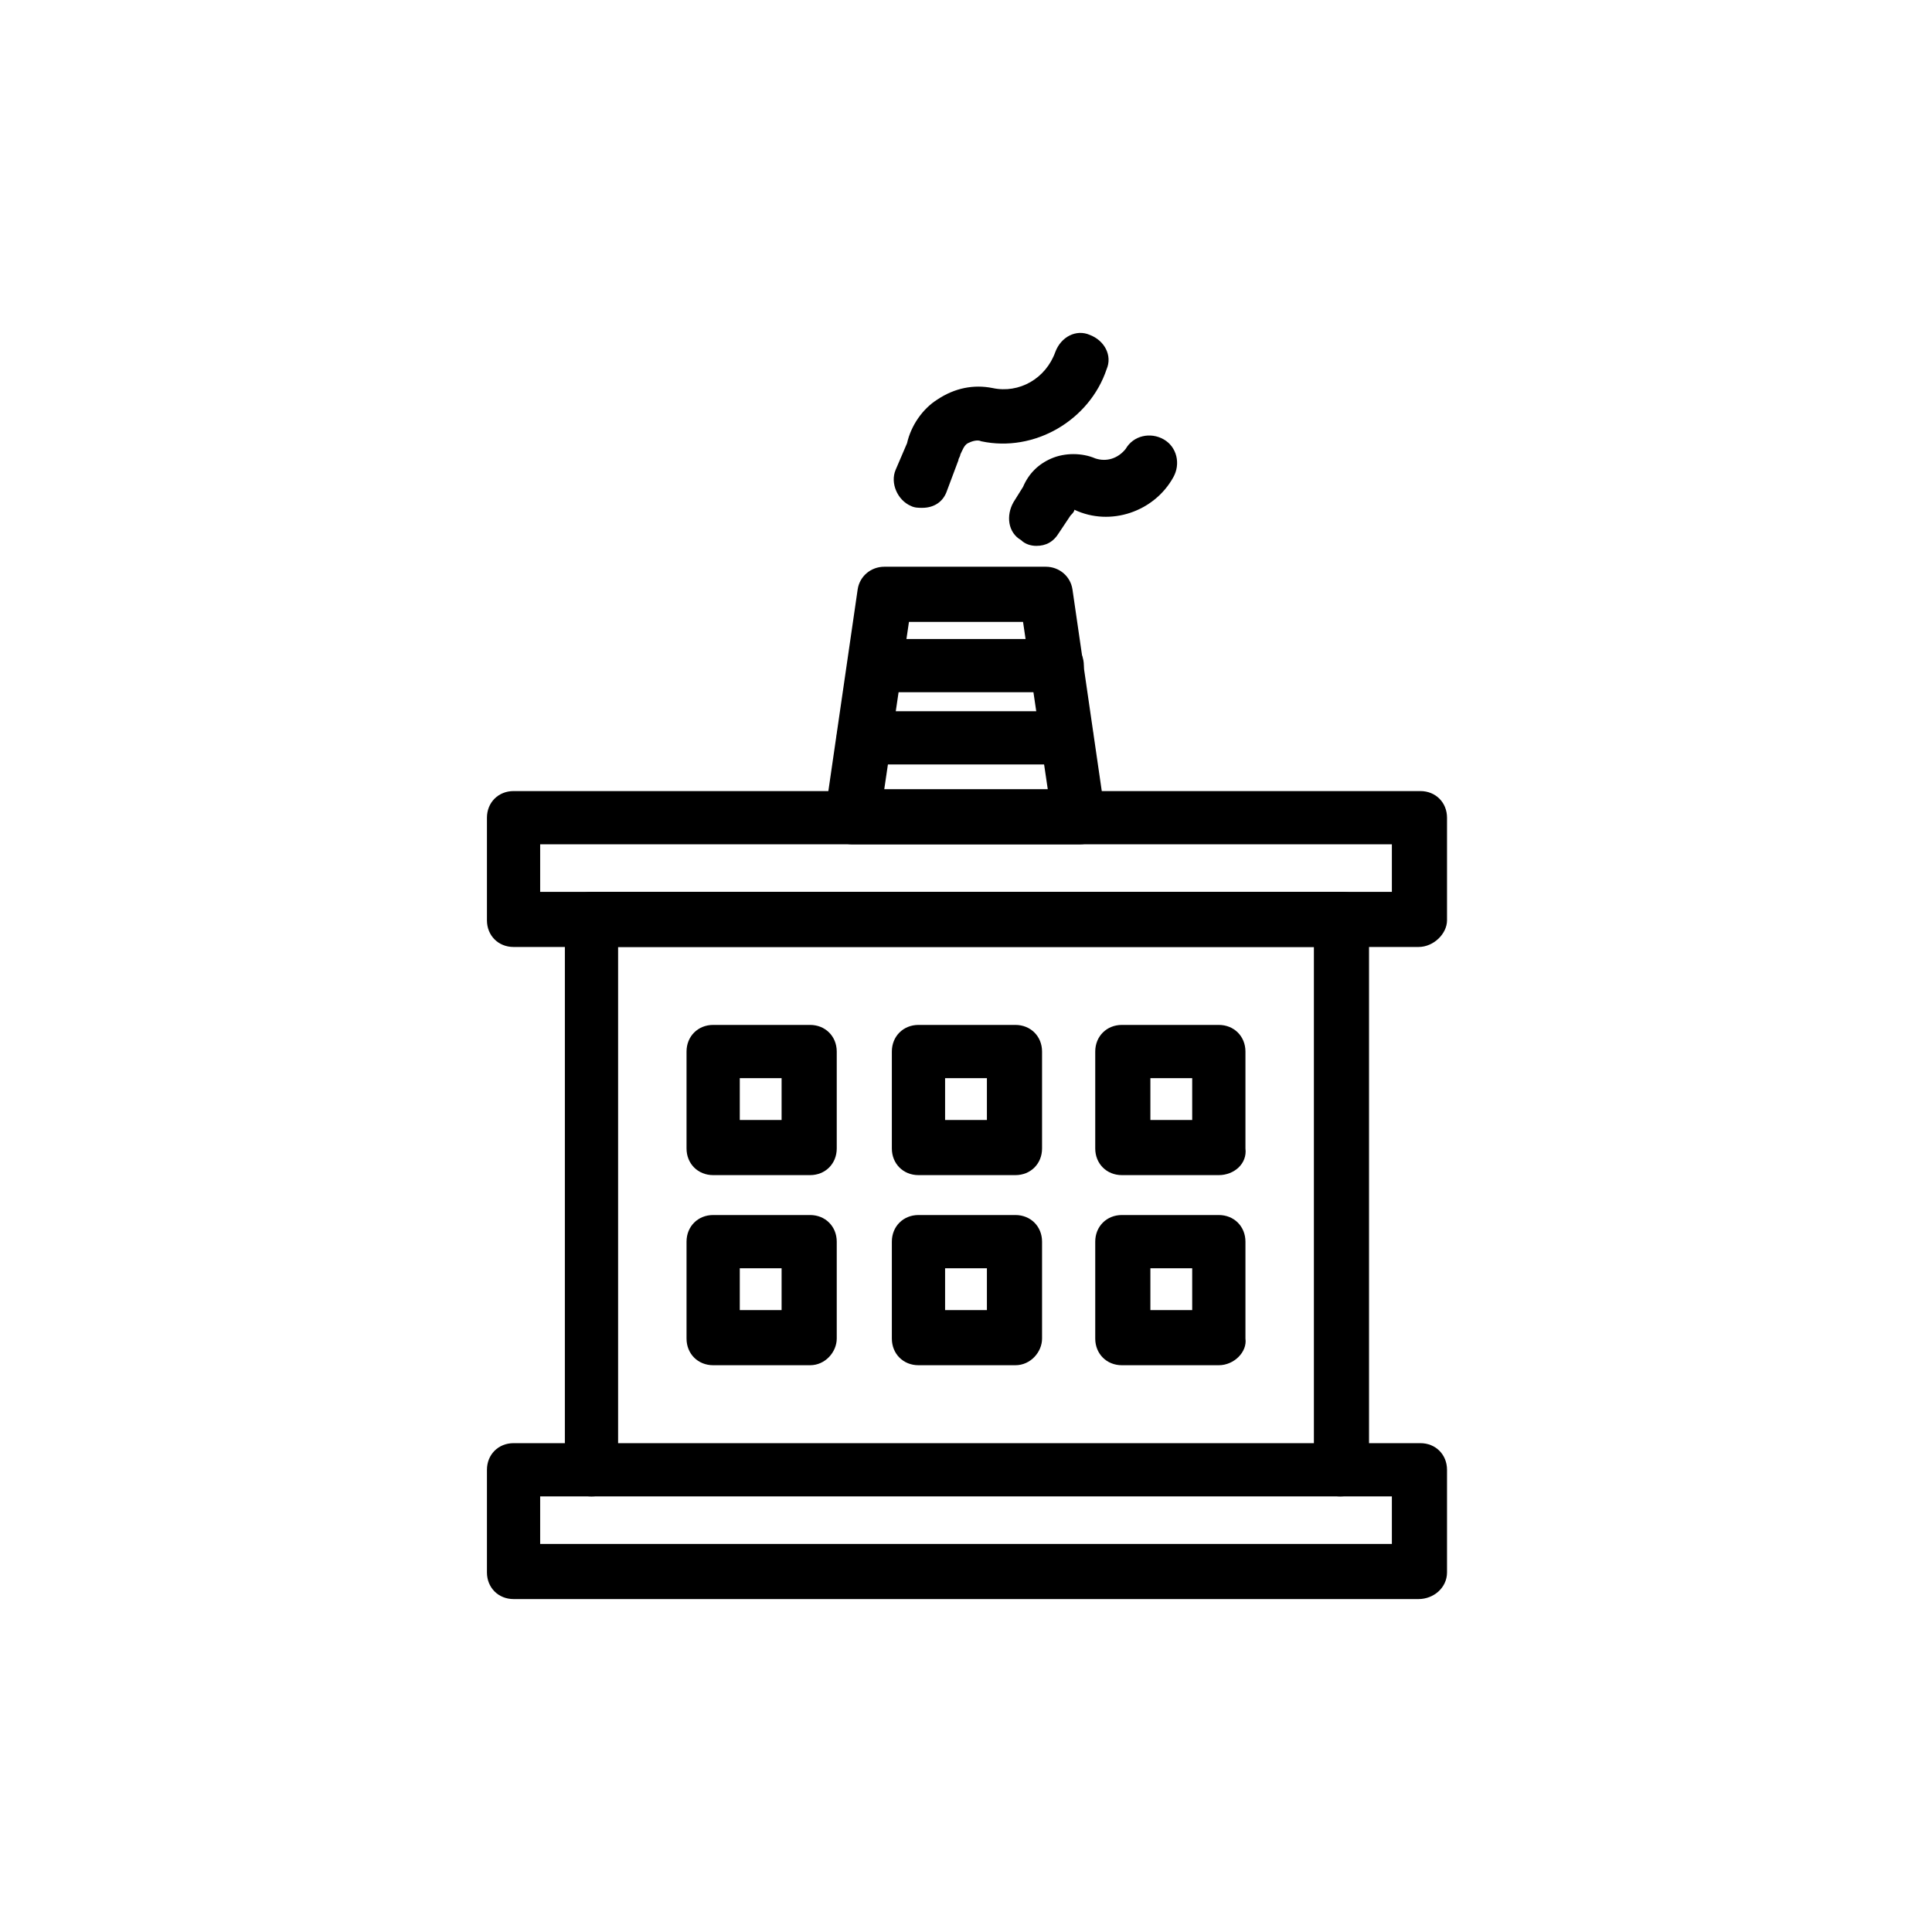
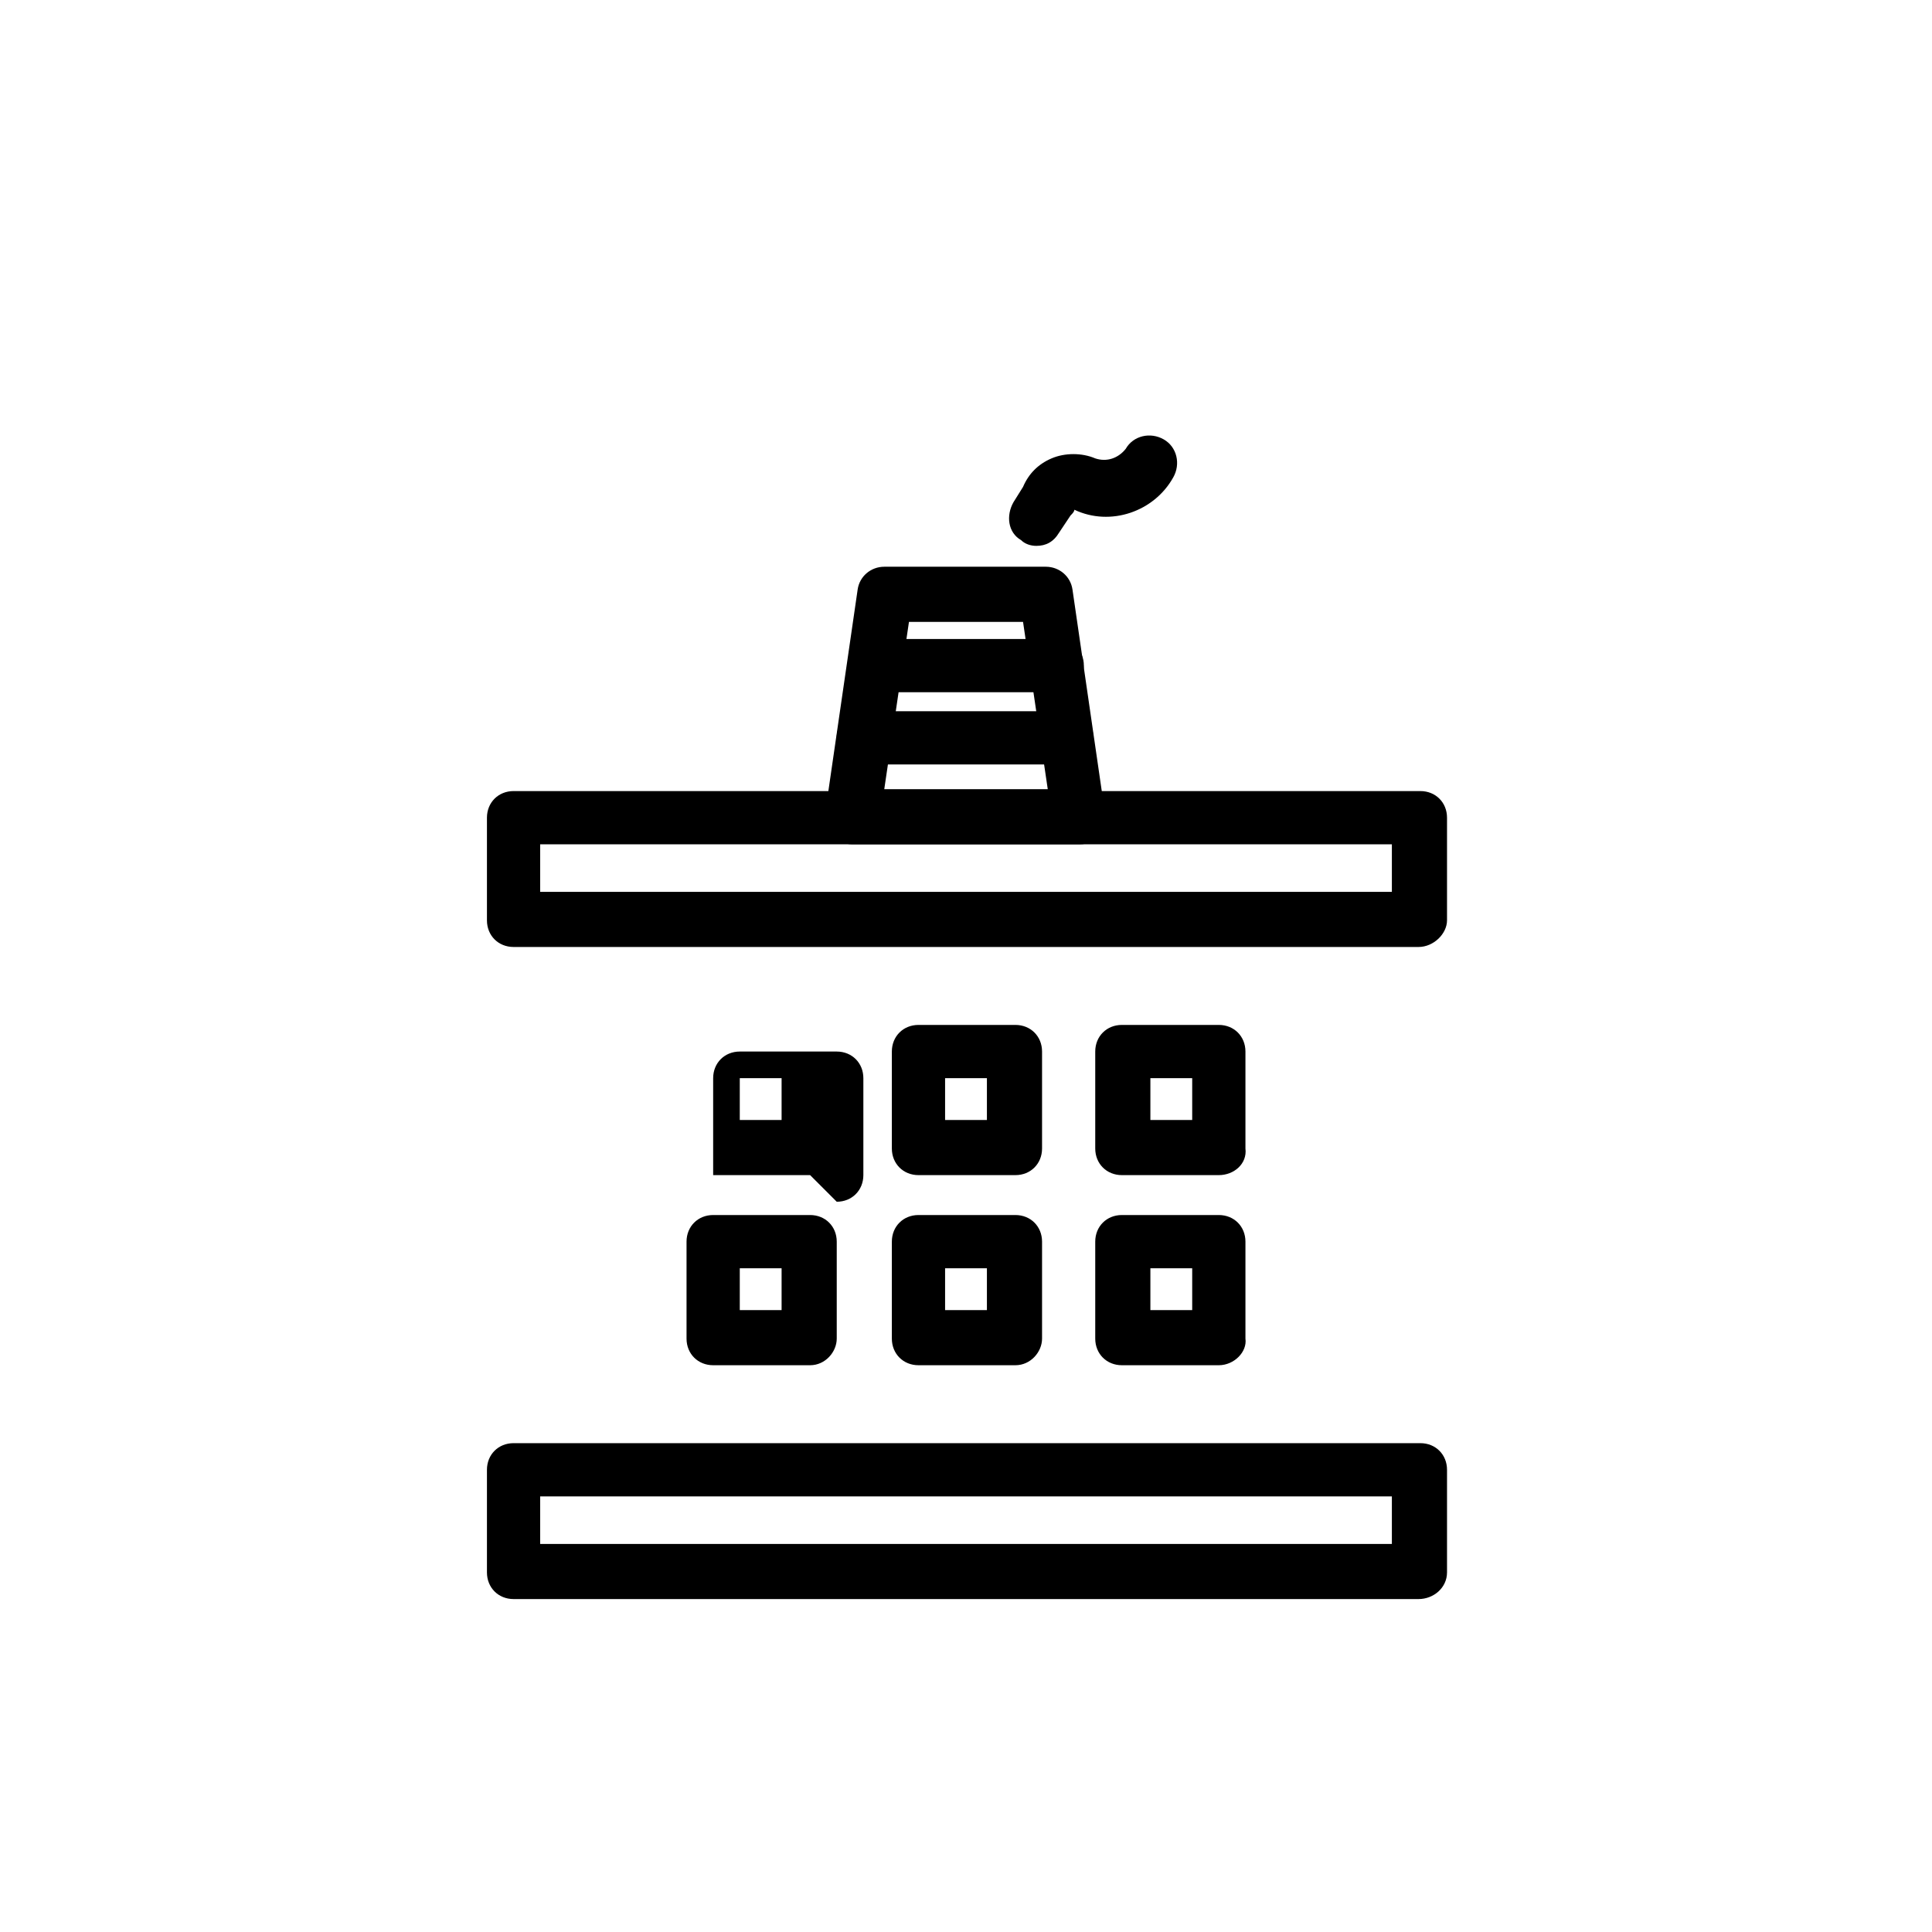
<svg xmlns="http://www.w3.org/2000/svg" fill="#000000" width="800px" height="800px" version="1.1" viewBox="144 144 512 512">
  <g>
    <path d="m519.91 394.96h-239.81c-4.031 0-7.055-3.023-7.055-7.055v-27.207c0-4.031 3.023-7.055 7.055-7.055h240.32c4.031 0 7.055 3.023 7.055 7.055v27.207c-0.004 3.527-3.527 7.055-7.559 7.055zm-232.76-14.609h225.71v-12.594l-225.71-0.004z" />
    <path d="m519.91 567.77h-239.81c-4.031 0-7.055-3.023-7.055-7.055v-27.207c0-4.031 3.023-7.055 7.055-7.055h240.32c4.031 0 7.055 3.023 7.055 7.055v27.207c-0.004 4.035-3.527 7.055-7.559 7.055zm-232.76-14.609h225.71v-12.594h-225.71z" />
    <path d="m430.23 367.75h-60.457c-2.016 0-4.031-1.008-5.543-2.519-1.512-1.512-2.016-3.527-1.512-6.047l8.566-58.945c0.504-3.527 3.527-6.047 7.055-6.047h42.824c3.527 0 6.551 2.519 7.055 6.047l8.566 58.945c0.504 2.016-0.504 4.031-1.512 6.047-1.012 1.512-3.027 2.519-5.043 2.519zm-51.891-14.609h43.328l-6.551-44.336h-30.23z" />
    <path d="m424.18 327.45h-48.367c-4.031 0-7.055-3.023-7.055-7.055s3.023-7.055 7.055-7.055h48.367c4.031 0 7.055 3.023 7.055 7.055 0 3.527-3.023 7.055-7.055 7.055z" />
    <path d="m427.2 346.59h-54.41c-4.031 0-7.055-3.023-7.055-7.055s3.023-7.055 7.055-7.055h53.906c4.031 0 7.055 3.023 7.055 7.055 0.504 4.031-3.023 7.055-6.551 7.055z" />
-     <path d="m388.41 278.58c-1.008 0-2.016 0-3.023-0.504-3.527-1.512-5.543-6.047-4.031-9.574l3.023-7.055c1.008-4.535 4.031-9.07 8.062-11.586 4.535-3.023 9.574-4.031 14.609-3.023 7.055 1.512 14.105-2.519 16.625-9.574 1.512-4.031 5.543-6.047 9.07-4.535 4.031 1.512 6.047 5.543 4.535 9.07-4.535 13.602-19.145 22.168-33.25 19.145-1.008-0.504-2.519 0-3.527 0.504-1.008 0.504-1.512 2.016-2.016 3.023 0 0.504-0.504 1.008-0.504 1.512l-3.023 8.062c-1.008 3.023-3.527 4.535-6.551 4.535z" />
    <path d="m418.64 288.66c-1.512 0-3.023-0.504-4.031-1.512-3.527-2.016-4.031-6.551-2.016-10.078l2.519-4.031c1.512-3.527 4.031-6.047 7.559-7.559 3.527-1.512 8.062-1.512 11.586 0 3.023 1.008 6.047 0 8.062-2.519 2.016-3.527 6.551-4.535 10.078-2.519 3.527 2.016 4.535 6.551 2.519 10.078-5.039 9.07-16.625 13.098-26.199 8.566 0 0.504-0.504 1.008-1.008 1.512l-3.023 4.535c-1.516 2.519-3.527 3.527-6.047 3.527z" />
-     <path d="m499.25 540.56c-4.031 0-7.055-3.023-7.055-7.055v-138.55h-184.39v138.55c0 4.031-3.023 7.055-7.055 7.055s-7.055-3.023-7.055-7.055l0.004-146.11c0-4.031 3.023-7.055 7.055-7.055h199c4.031 0 7.055 3.023 7.055 7.055v145.6c-0.004 4.031-3.527 7.559-7.559 7.559z" />
-     <path d="m358.69 455.42h-25.695c-4.031 0-7.055-3.023-7.055-7.055v-25.695c0-4.031 3.023-7.055 7.055-7.055h25.695c4.031 0 7.055 3.023 7.055 7.055v25.695c-0.004 4.031-3.027 7.055-7.055 7.055zm-18.641-14.609h11.082v-11.082h-11.082z" />
+     <path d="m358.69 455.42h-25.695v-25.695c0-4.031 3.023-7.055 7.055-7.055h25.695c4.031 0 7.055 3.023 7.055 7.055v25.695c-0.004 4.031-3.027 7.055-7.055 7.055zm-18.641-14.609h11.082v-11.082h-11.082z" />
    <path d="m413.1 455.42h-25.695c-4.031 0-7.055-3.023-7.055-7.055v-25.695c0-4.031 3.023-7.055 7.055-7.055h25.695c4.031 0 7.055 3.023 7.055 7.055v25.695c0 4.031-3.023 7.055-7.055 7.055zm-18.641-14.609h11.082v-11.082h-11.082z" />
    <path d="m467 455.42h-25.695c-4.031 0-7.055-3.023-7.055-7.055v-25.695c0-4.031 3.023-7.055 7.055-7.055h25.695c4.031 0 7.055 3.023 7.055 7.055v25.695c0.504 4.031-3.023 7.055-7.055 7.055zm-18.137-14.609h11.082v-11.082h-11.082z" />
    <path d="m358.69 505.8h-25.695c-4.031 0-7.055-3.023-7.055-7.055v-25.695c0-4.031 3.023-7.055 7.055-7.055h25.695c4.031 0 7.055 3.023 7.055 7.055v25.695c-0.004 3.531-3.027 7.055-7.055 7.055zm-18.641-14.609h11.082v-11.082h-11.082z" />
    <path d="m413.1 505.8h-25.695c-4.031 0-7.055-3.023-7.055-7.055v-25.695c0-4.031 3.023-7.055 7.055-7.055h25.695c4.031 0 7.055 3.023 7.055 7.055v25.695c0 3.531-3.023 7.055-7.055 7.055zm-18.641-14.609h11.082v-11.082h-11.082z" />
    <path d="m467 505.8h-25.695c-4.031 0-7.055-3.023-7.055-7.055v-25.695c0-4.031 3.023-7.055 7.055-7.055h25.695c4.031 0 7.055 3.023 7.055 7.055v25.695c0.504 3.531-3.023 7.055-7.055 7.055zm-18.137-14.609h11.082v-11.082h-11.082z" />
  </g>
</svg>